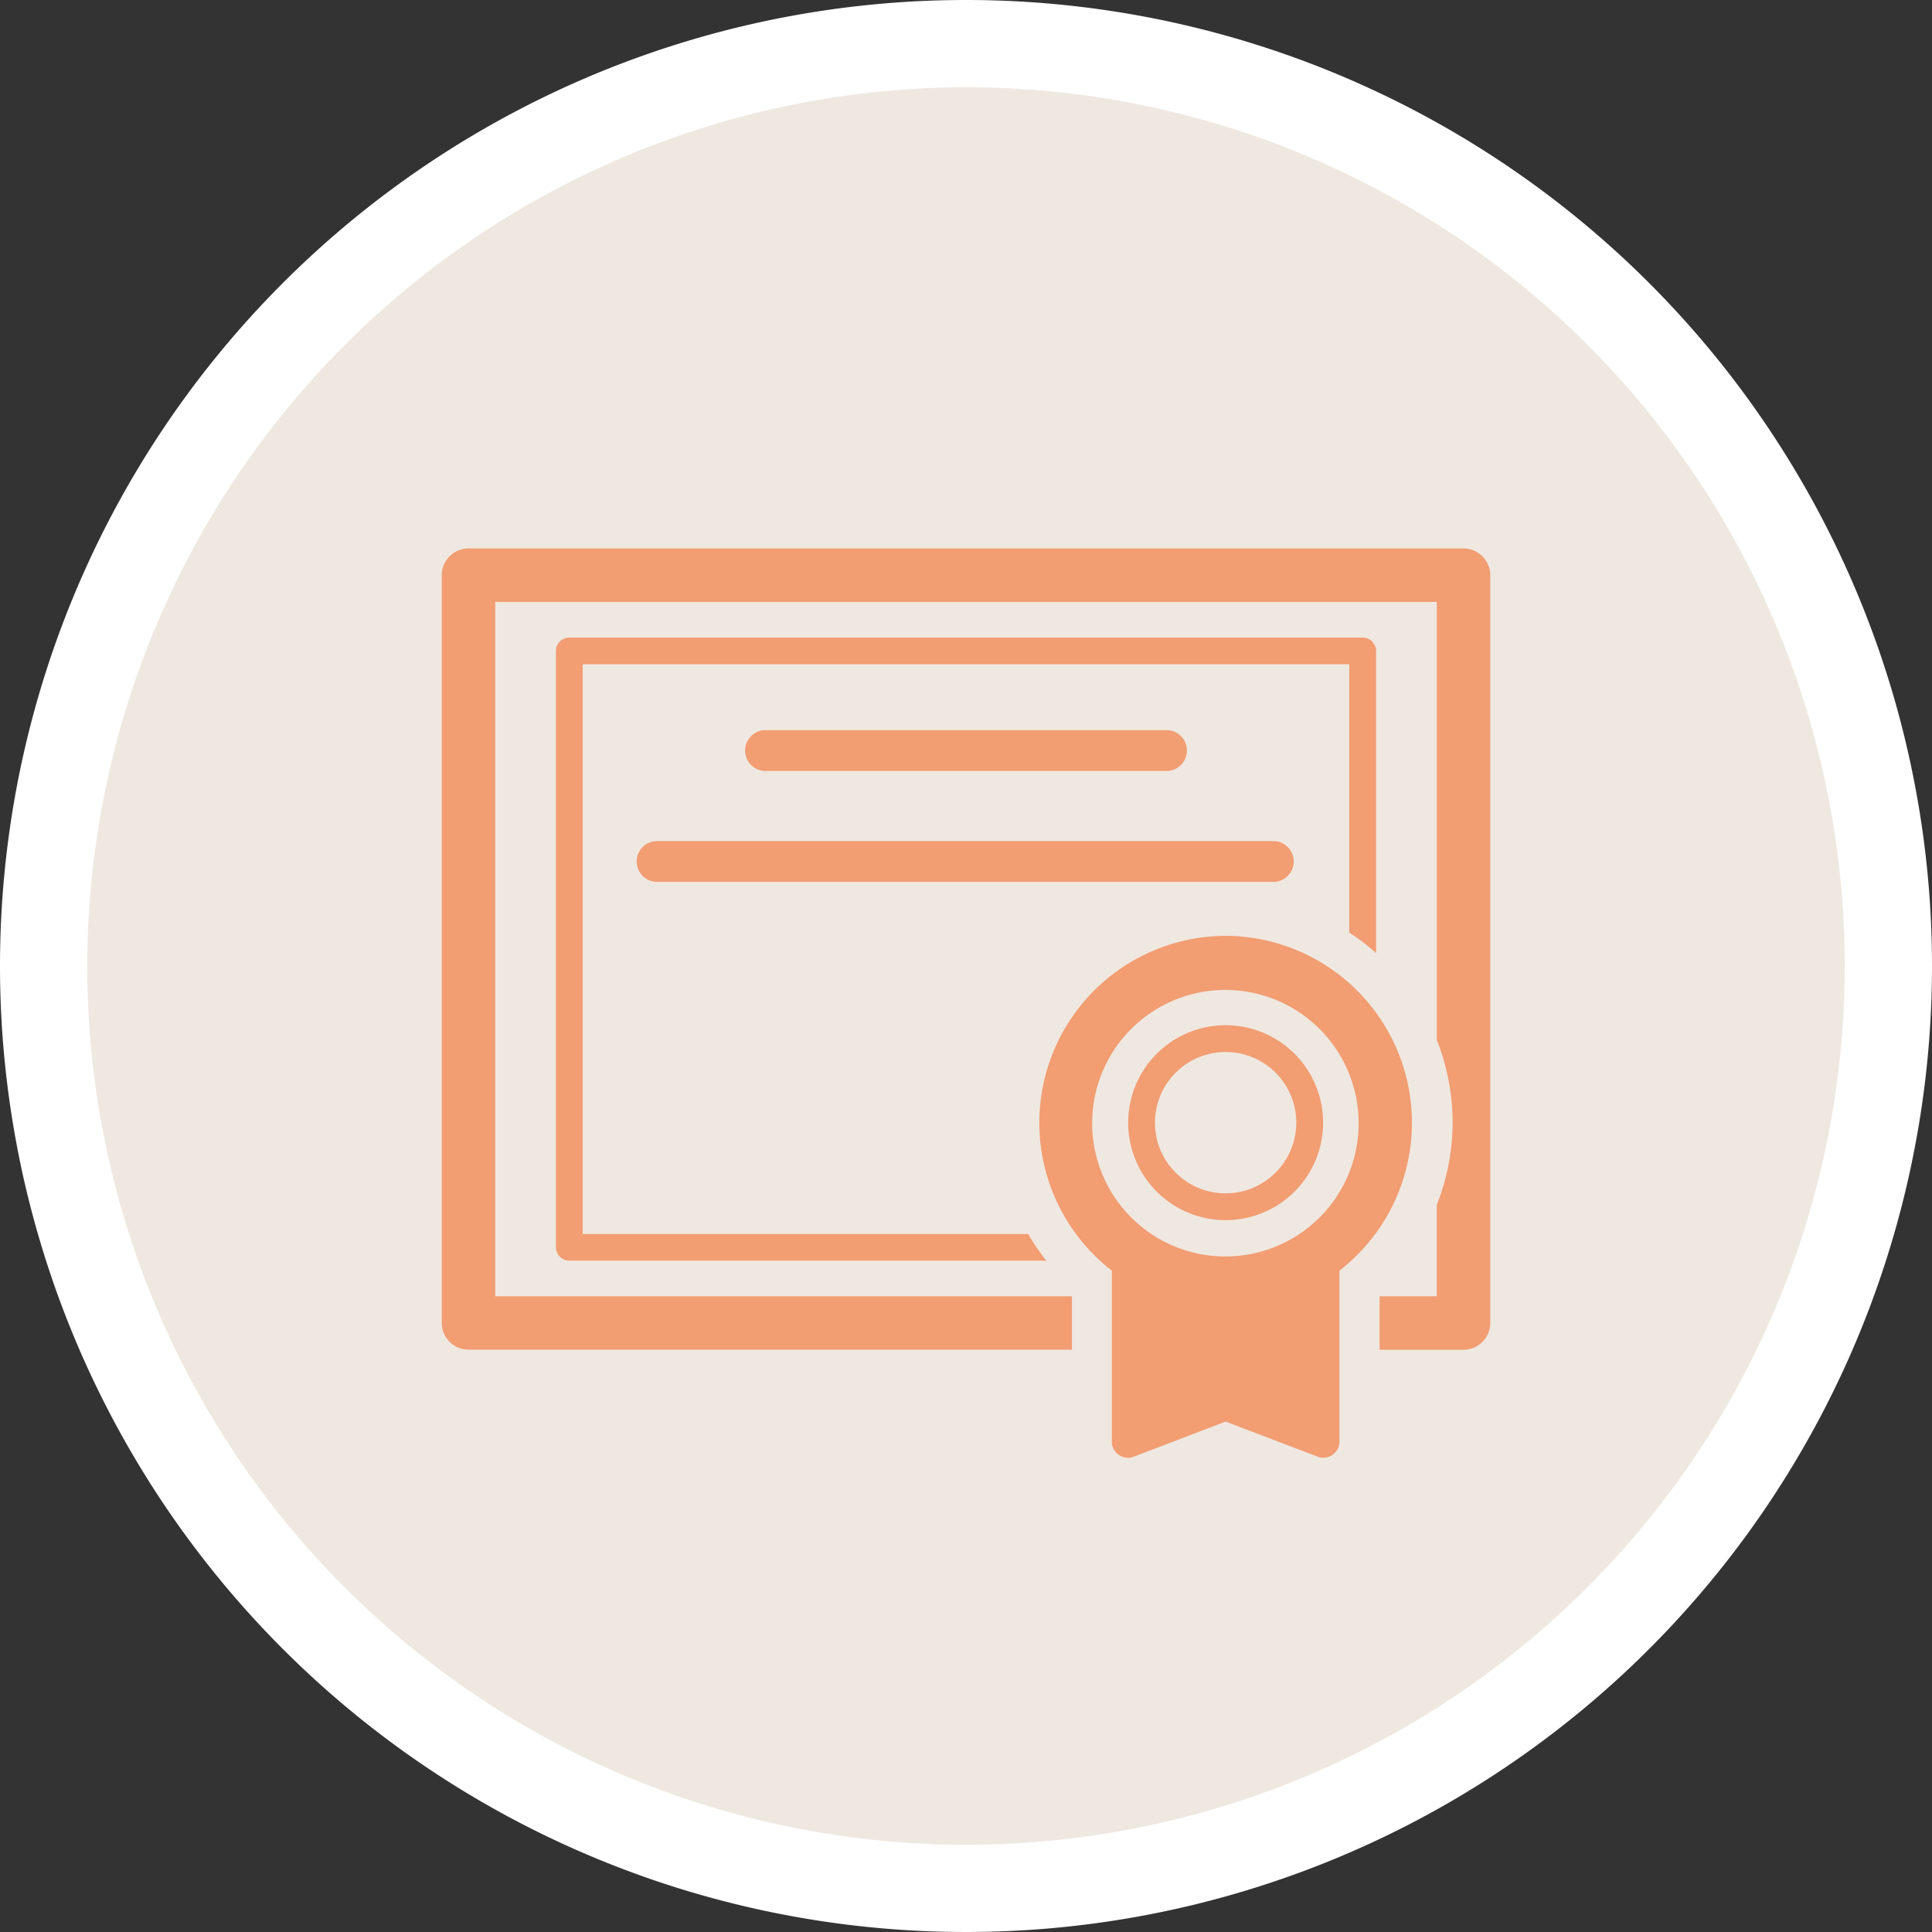
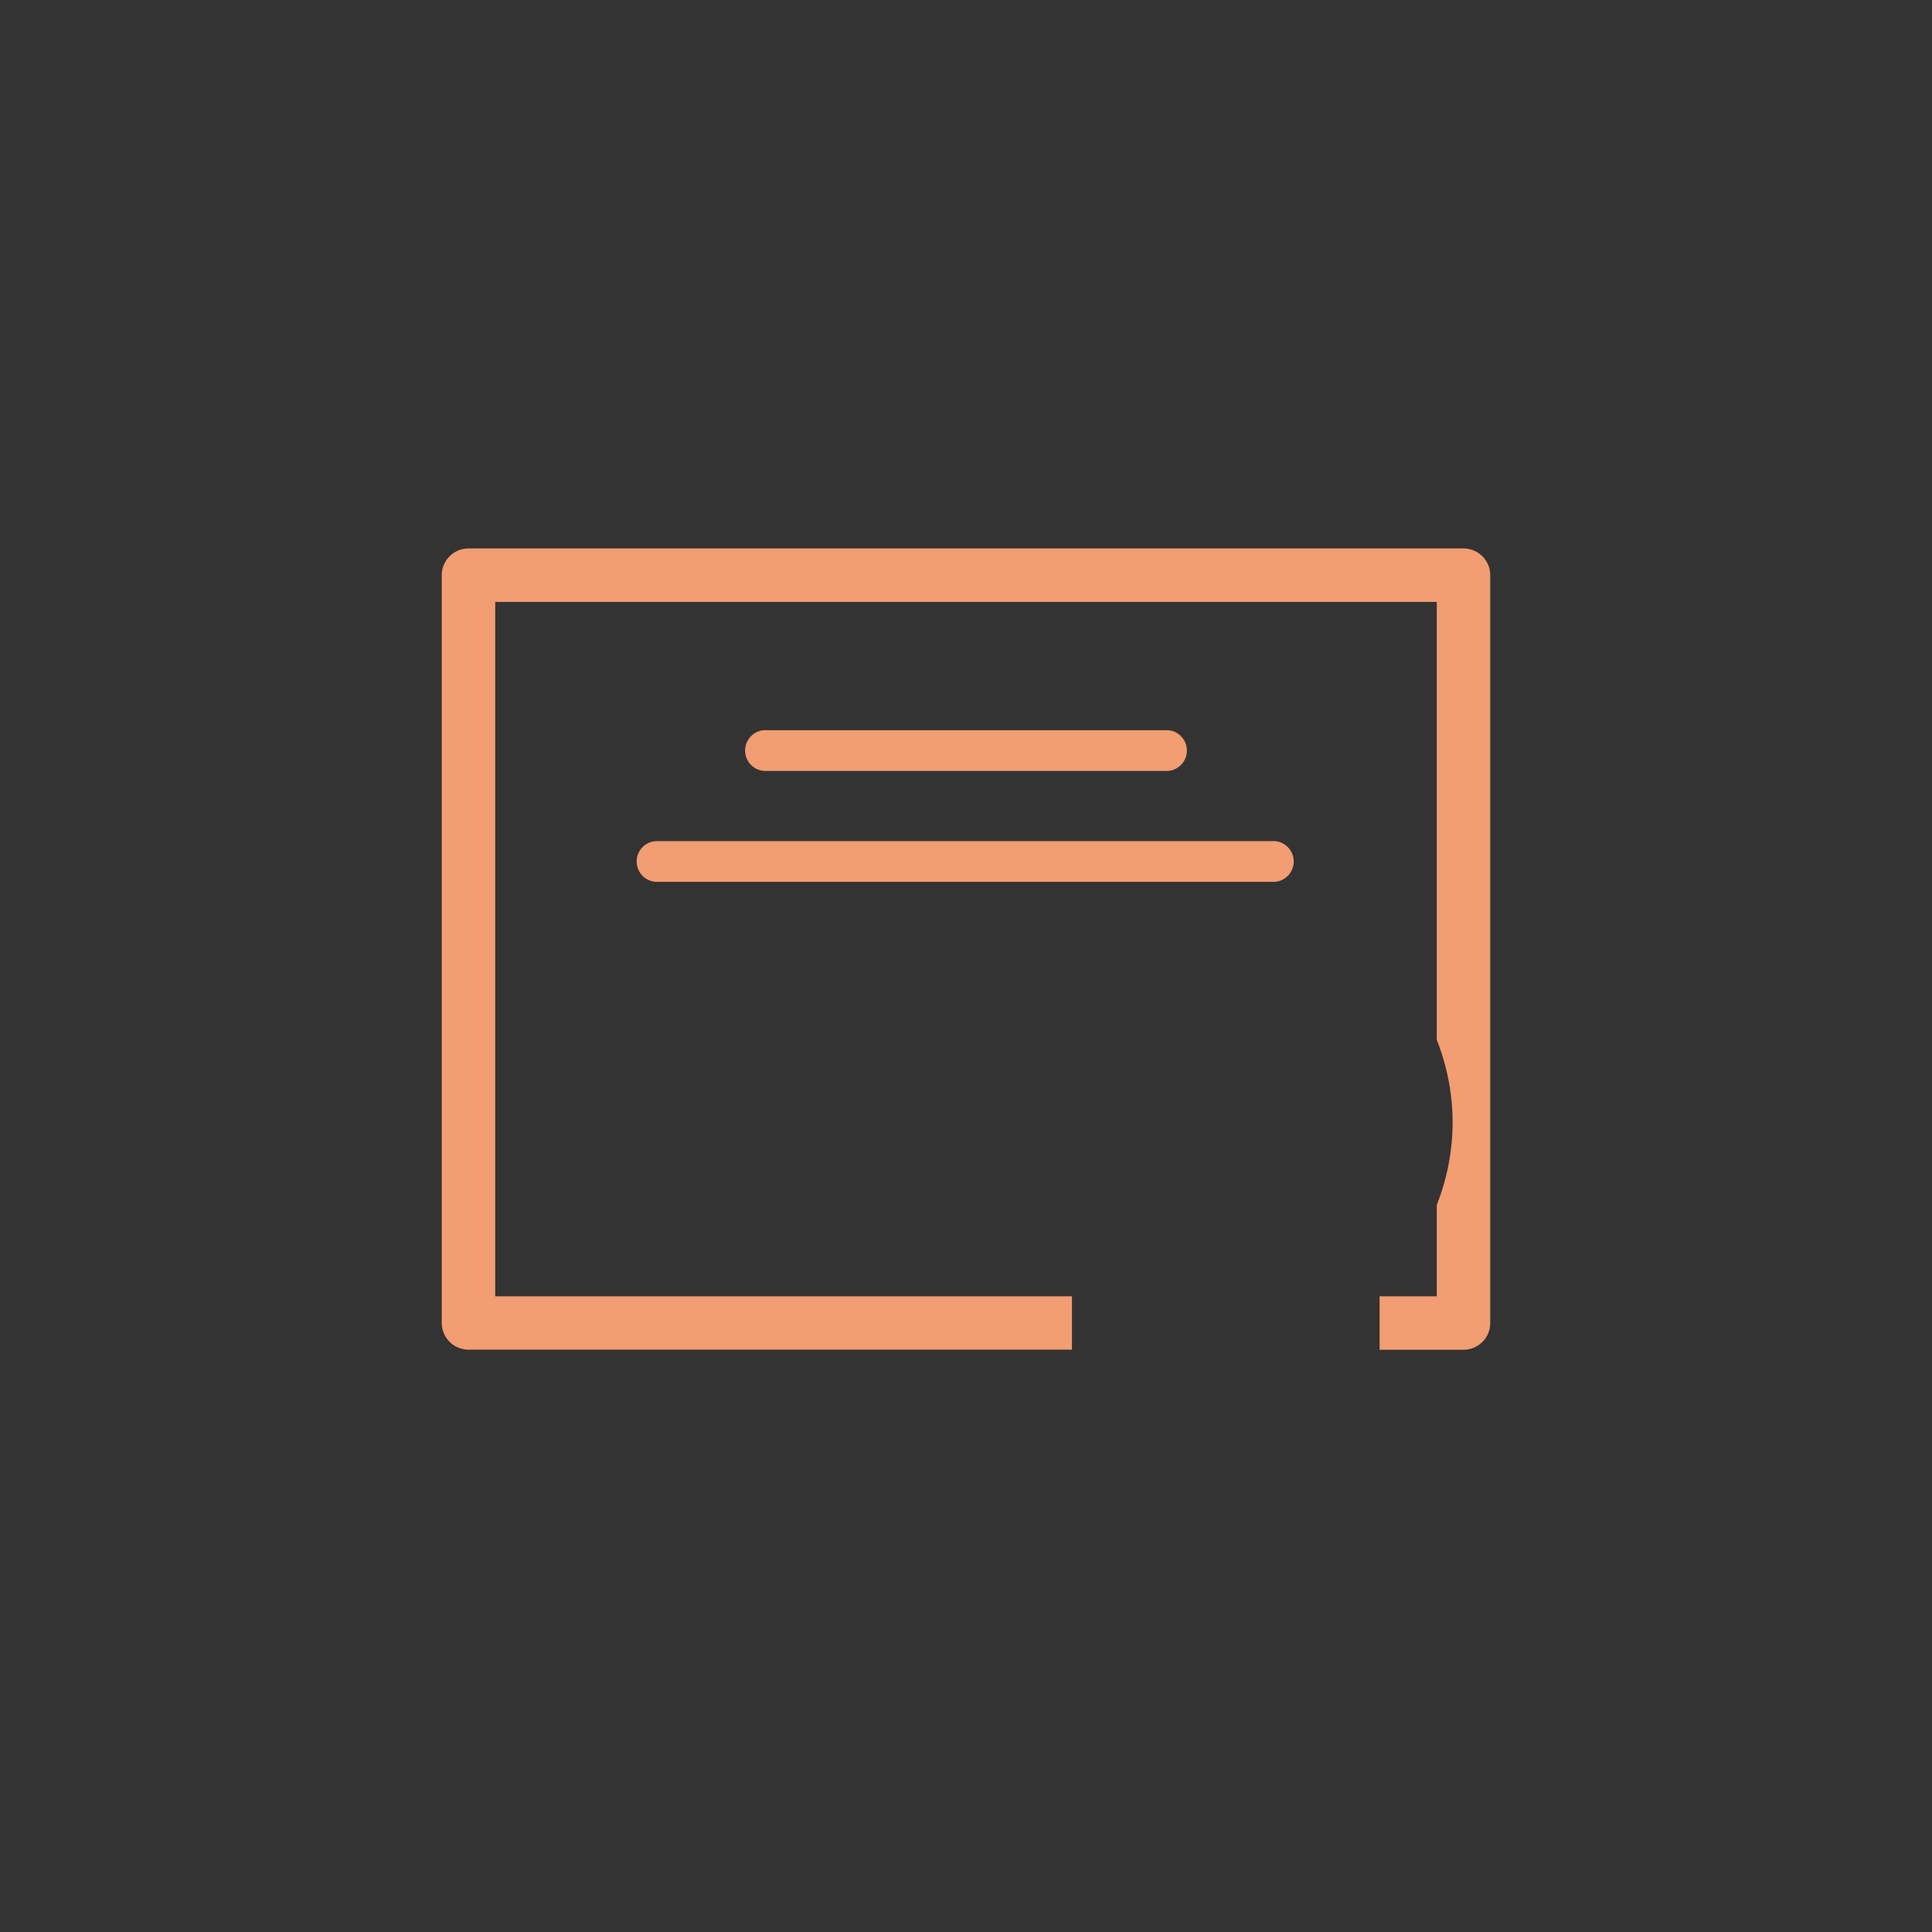
<svg xmlns="http://www.w3.org/2000/svg" width="155" height="155" viewBox="0 0 155 155">
  <rect x="0" y="0" width="155" height="155" fill="#333333" stroke="none" />
  <defs>
    <style>.cls-1{fill:#efe8e1;}.cls-2{fill:#fff;}.cls-3{fill:#f29d72;}</style>
  </defs>
  <title>top_icon03</title>
  <g id="レイヤー_2" data-name="レイヤー 2">
    <g id="コンテンツ">
-       <circle class="cls-1" cx="77.5" cy="77.5" r="74" />
-       <path class="cls-2" d="M77.5,7A70.5,70.5,0,1,1,7,77.5,70.58,70.58,0,0,1,77.5,7m0-7A77.5,77.5,0,1,0,155,77.5,77.5,77.5,0,0,0,77.5,0Z" />
-       <path class="cls-3" d="M110.4,76.46V52.22a1.09,1.09,0,0,0-.32-.76,1.07,1.07,0,0,0-.76-.31H45.68a1.07,1.07,0,0,0-.76.31,1.09,1.09,0,0,0-.32.76v47.85a1.09,1.09,0,0,0,1.08,1.07H83.94A18.27,18.27,0,0,1,82.49,99H46.75V53.29h61.5V74.82A18,18,0,0,1,110.4,76.46Z" />
      <path class="cls-3" d="M118.93,44.63a2.16,2.16,0,0,0-1.52-.63H37.59a2.15,2.15,0,0,0-2.15,2.14v60a2.15,2.15,0,0,0,2.15,2.14H86V104H39.73V48.29h75.54V83.43a18.08,18.08,0,0,1,1.27,6.64h0a18.06,18.06,0,0,1-1.27,6.59V104h-4.59v4.29h6.73a2.15,2.15,0,0,0,2.15-2.14v-60A2.15,2.15,0,0,0,118.93,44.63Z" />
      <path class="cls-3" d="M93.71,61.85a1.64,1.64,0,0,0,0-3.27H61.29a1.64,1.64,0,0,0,0,3.27Z" />
      <path class="cls-3" d="M51.08,69.11a1.63,1.63,0,0,0,1.63,1.64h49.57a1.64,1.64,0,0,0,0-3.27H52.71A1.63,1.63,0,0,0,51.08,69.11Z" />
-       <path class="cls-3" d="M98.33,75.08a15,15,0,0,0-9.13,26.86v13.78a1.27,1.27,0,0,0,.56,1,1.29,1.29,0,0,0,1.19.15l7.38-2.82,7.39,2.82a1.29,1.29,0,0,0,1.74-1.2V101.94a15,15,0,0,0-9.13-26.86Zm7.57,22.56A10.69,10.69,0,1,1,109,90.07,10.66,10.66,0,0,1,105.9,97.64Z" />
-       <path class="cls-3" d="M98.33,82.25a7.82,7.82,0,1,0,7.82,7.82A7.82,7.82,0,0,0,98.33,82.25Zm0,13.49A5.67,5.67,0,1,1,104,90.07,5.68,5.68,0,0,1,98.33,95.74Z" />
    </g>
  </g>
</svg>